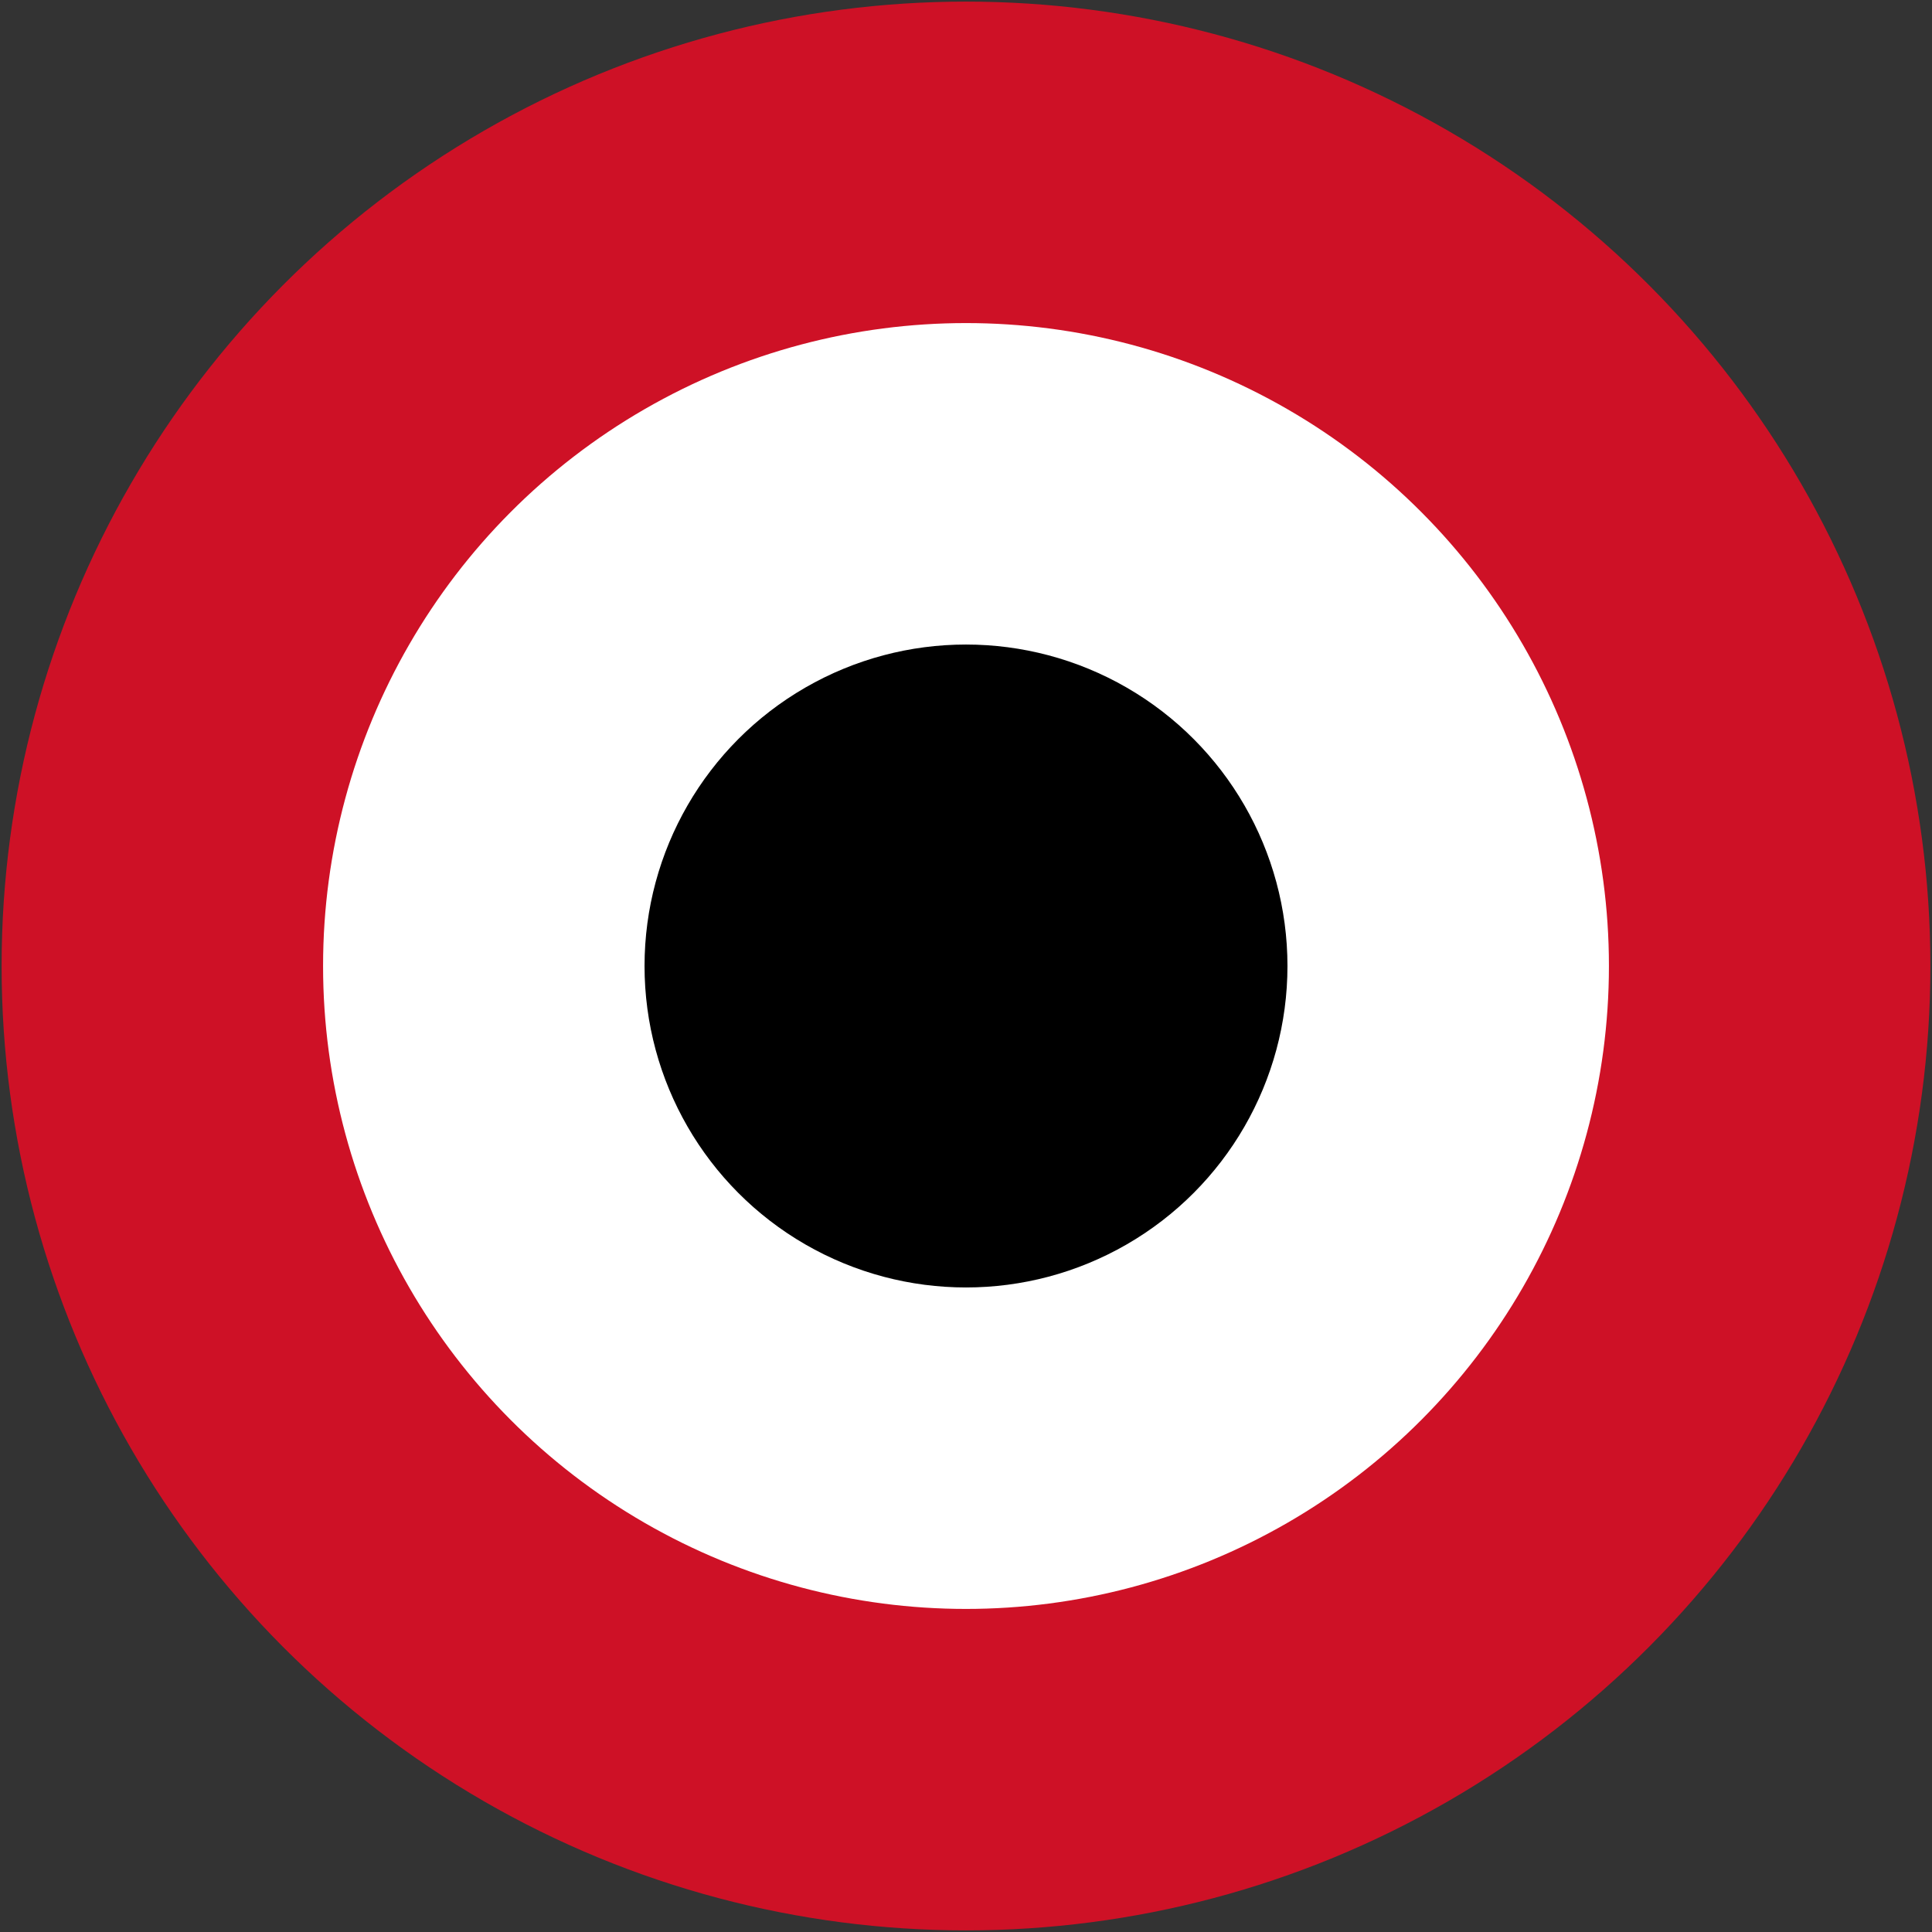
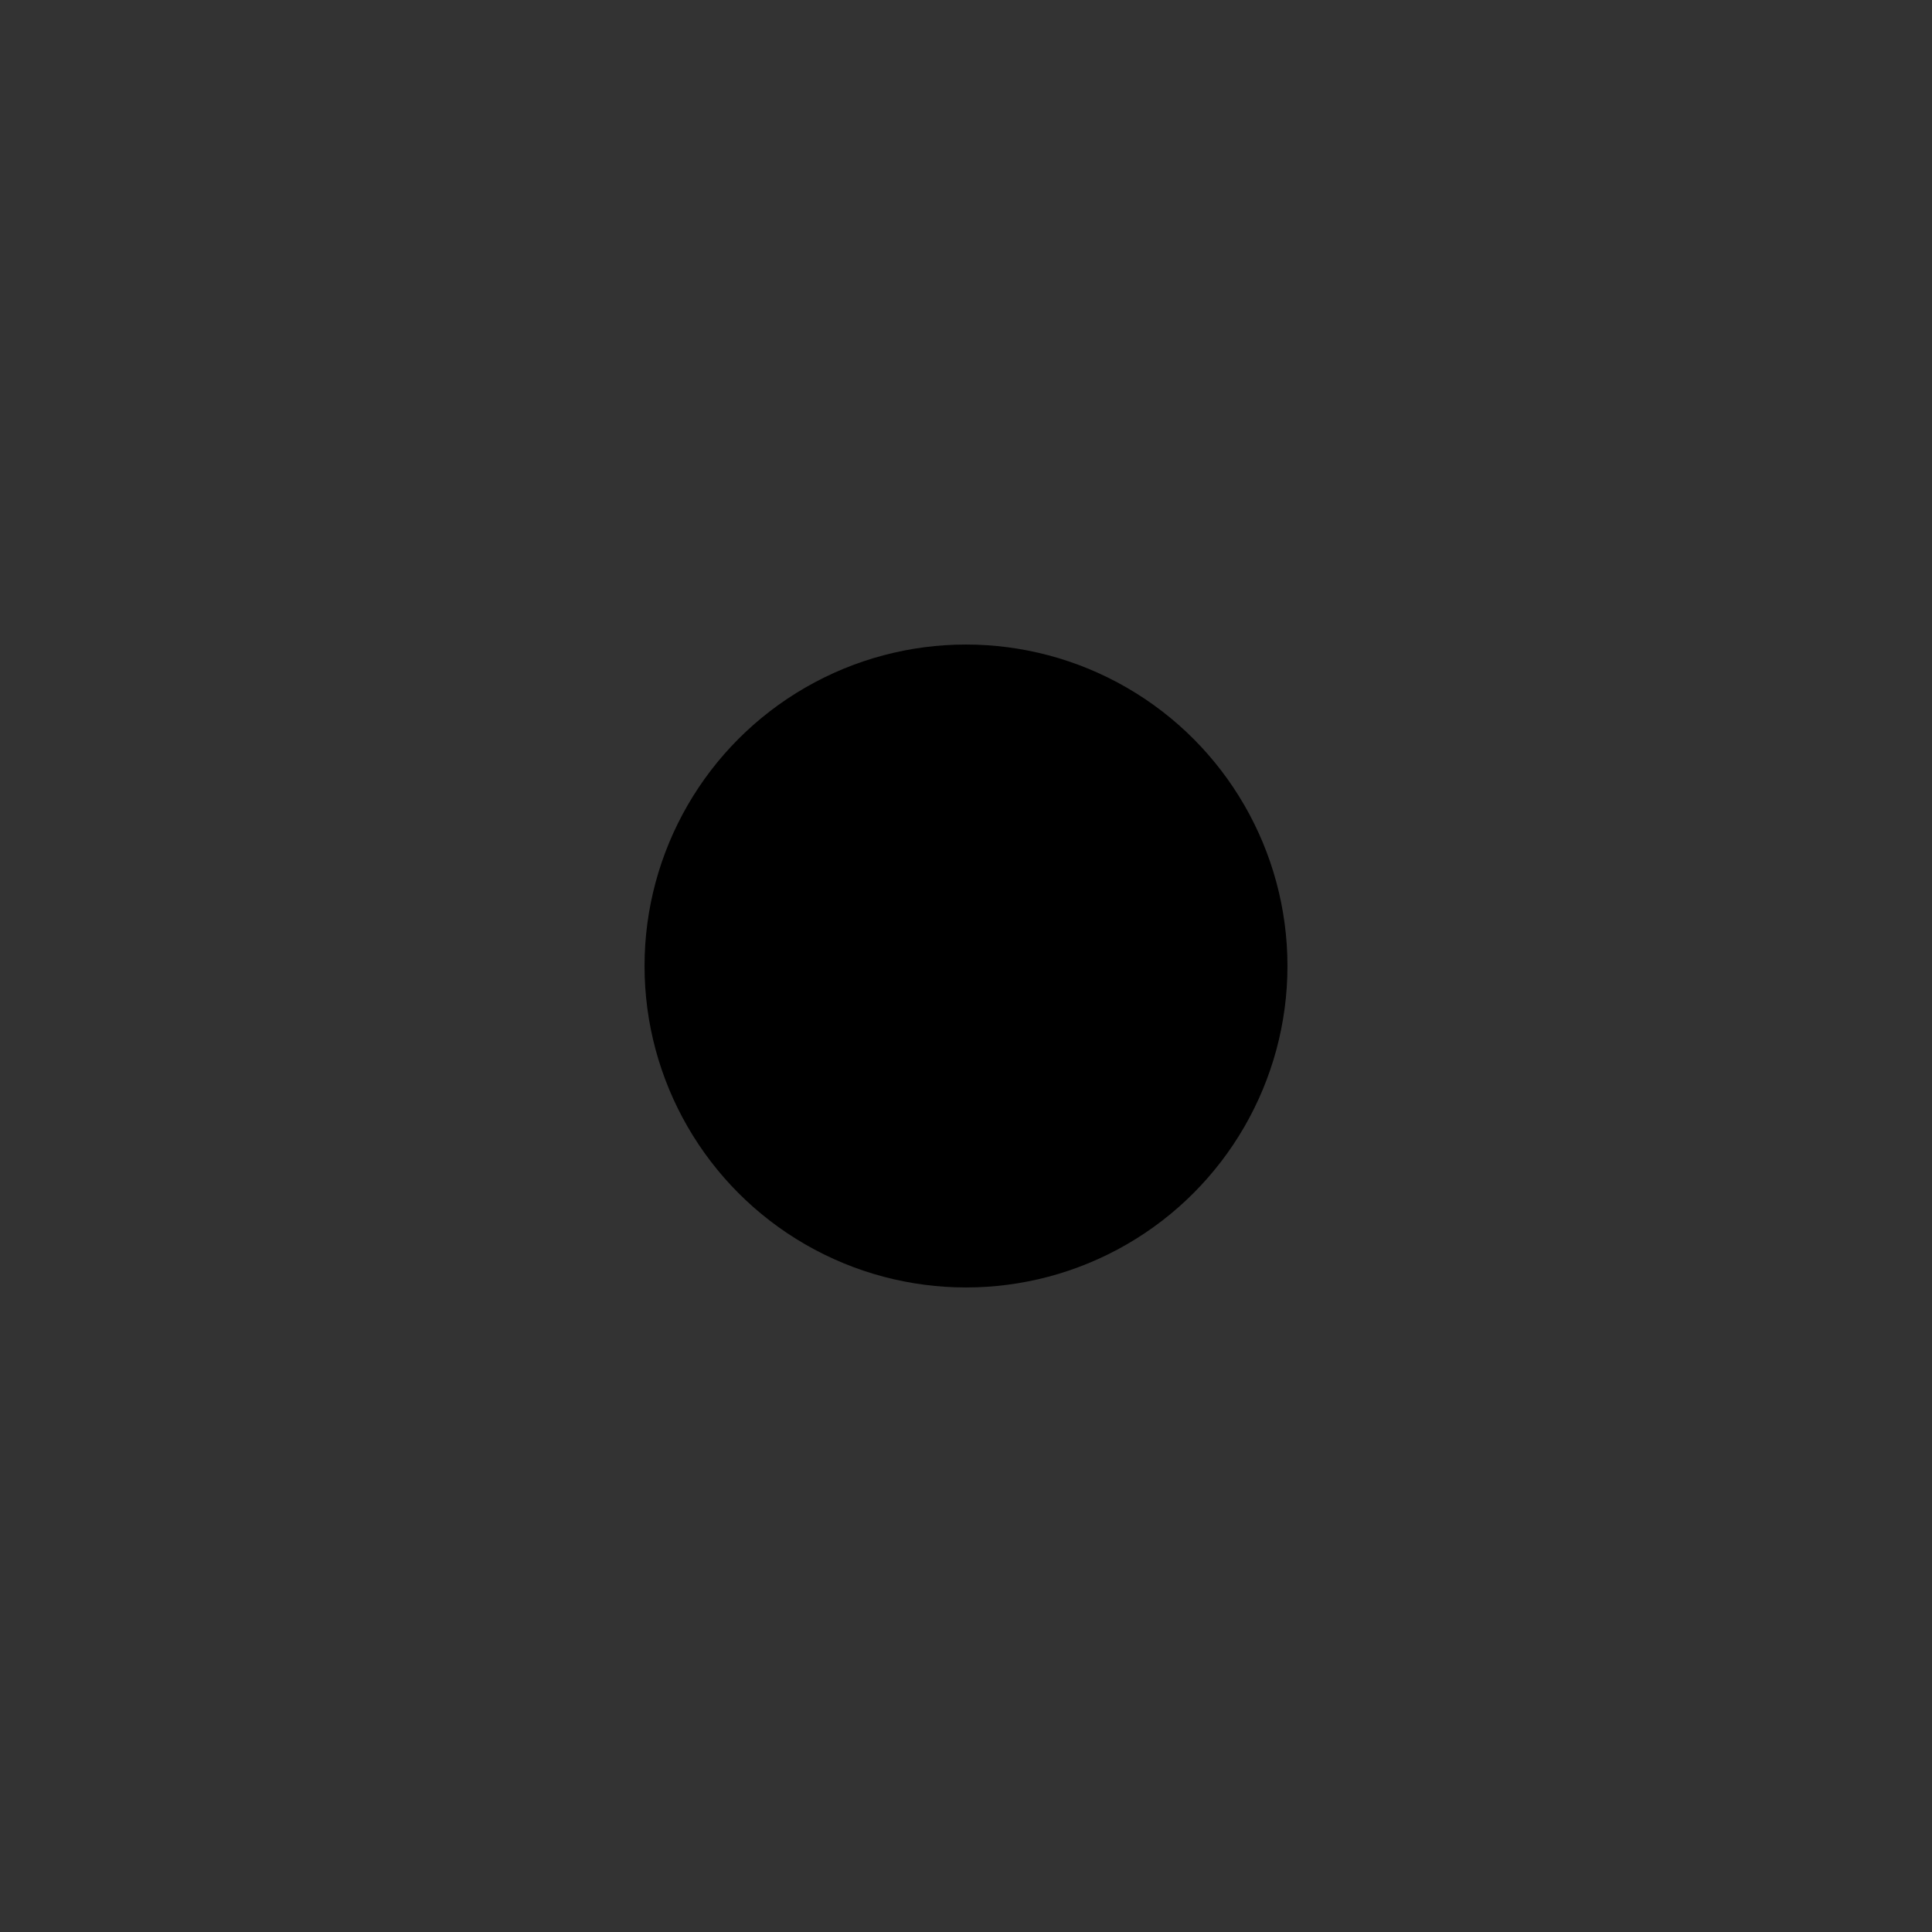
<svg xmlns="http://www.w3.org/2000/svg" width="601" height="601">
  <rect width="100%" height="100%" fill="#333333" stroke="none" />
-   <circle fill="#74acdf" cx="300.5" cy="300.5" r="300" style="fill:#ce1126;fill-opacity:1;stroke:none" />
-   <circle fill="#fff" cx="300.5" cy="300.5" r="200" style="stroke:none" />
  <circle fill="#74acdf" cx="300.5" cy="300.5" r="100" style="fill:#000;stroke:none" />
</svg>